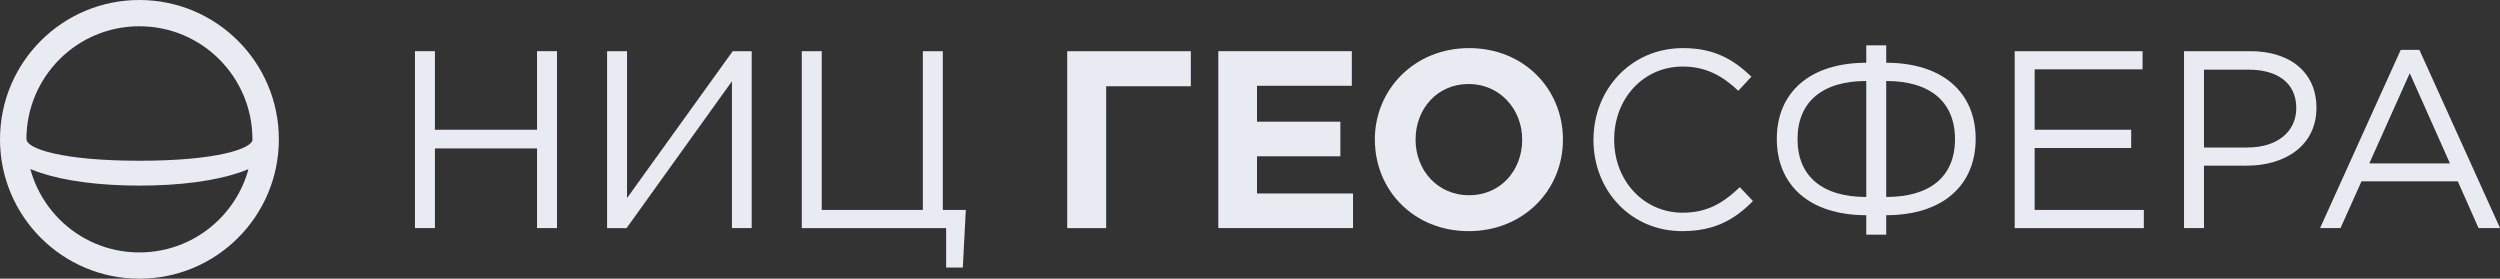
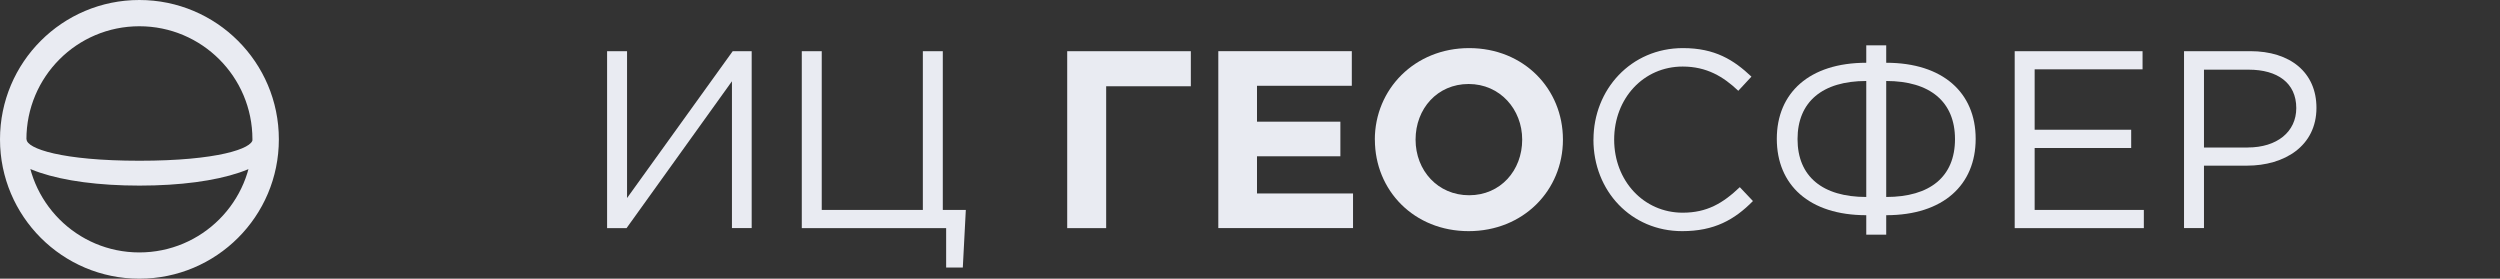
<svg xmlns="http://www.w3.org/2000/svg" id="_Слой_1" viewBox="0 0 448.53 50">
  <rect x="0" y="0" width="448.53" height="50" fill="#333333" stroke="none" />
  <defs>
    <style>.cls-1{fill:#e9ebf2;}</style>
  </defs>
  <path class="cls-1" d="M25.03,33.3c14.68,0,24.75-3.44,24.75-8.3h-4.46c0,1.64-6.32,3.84-20.29,3.84s-20.26-2.2-20.26-3.84H.28c0,4.86,10.1,8.3,24.75,8.3ZM25,50c13.82,0,25.03-11.18,25.03-25S38.82,0,25,0,0,11.18,0,25s11.21,25,25,25ZM25,45.29c-11.21,0-20.26-9.08-20.26-20.29S13.79,4.71,25,4.71s20.29,9.08,20.29,20.29-9.08,20.29-20.29,20.29Z" />
-   <path class="cls-1" d="M74.45,9.18h3.58v14.1h18.32v-14.1h3.58v31.74h-3.58v-14.29h-18.32v14.29h-3.58V9.18Z" />
  <path class="cls-1" d="M108.92,9.18h3.58v26.35l18.96-26.35h3.4v31.74h-3.54V14.58l-18.91,26.35h-3.49V9.18Z" />
  <path class="cls-1" d="M169.74,40.93h-25.89V9.18h3.58v28.48h18.14V9.18h3.58v28.48h4.13l-.54,10.34h-2.99v-7.07Z" />
  <path class="cls-1" d="M198.45,40.93h-6.98V9.18h22.18v6.3h-15.19v25.44Z" />
  <path class="cls-1" d="M218.59,9.18h23.94v6.21h-17.01v6.44h14.96v6.21h-14.96v6.67h17.23v6.21h-24.17V9.18Z" />
  <path class="cls-1" d="M246.66,25.05c0-9.02,7.12-16.42,16.92-16.42s16.83,7.3,16.83,16.42-7.12,16.42-16.92,16.42-16.82-7.3-16.82-16.42ZM273.1,25.05c0-5.44-3.99-9.98-9.61-9.98s-9.52,4.44-9.52,9.98,3.99,9.98,9.61,9.98,9.52-4.44,9.52-9.98Z" />
  <path class="cls-1" d="M285.89,25.05c0-8.98,6.71-16.42,16.05-16.42,5.76,0,9.12,2.13,12.29,5.12l-2.36,2.54c-2.67-2.54-5.67-4.35-9.98-4.35-7.03,0-12.29,5.71-12.29,13.11s5.31,13.11,12.29,13.11c4.35,0,7.21-1.68,10.25-4.58l2.36,2.49c-3.31,3.36-6.94,5.4-12.7,5.4-9.16,0-15.92-7.21-15.92-16.42Z" />
  <path class="cls-1" d="M334.83,38.61c-10.25,0-16.05-5.44-16.05-13.7s5.85-13.65,16.05-13.65v-3.13h3.58v3.13c10.2,0,16.05,5.4,16.05,13.65s-5.8,13.7-16.05,13.7v3.49h-3.58v-3.49ZM334.83,14.53c-7.85,0-12.33,3.72-12.33,10.43s4.49,10.38,12.33,10.38V14.53ZM350.75,24.96c0-6.71-4.49-10.43-12.34-10.43v20.81c7.85,0,12.34-3.63,12.34-10.38Z" />
  <path class="cls-1" d="M361.45,9.18h22.95v3.26h-19.36v10.84h17.32v3.27h-17.32v11.11h19.59v3.27h-23.17V9.18Z" />
  <path class="cls-1" d="M391.84,9.18h11.88c7.17,0,11.88,3.81,11.88,10.16,0,6.85-5.71,10.38-12.47,10.38h-7.71v11.2h-3.58V9.18ZM403.27,26.46c5.26,0,8.71-2.81,8.71-7.07,0-4.53-3.4-6.89-8.53-6.89h-8.03v13.97h7.85Z" />
-   <path class="cls-1" d="M430.71,8.95h3.36l14.47,31.97h-3.86l-3.72-8.39h-17.28l-3.76,8.39h-3.67l14.47-31.97ZM439.55,29.32l-7.21-16.19-7.26,16.19h14.47Z" />
</svg>